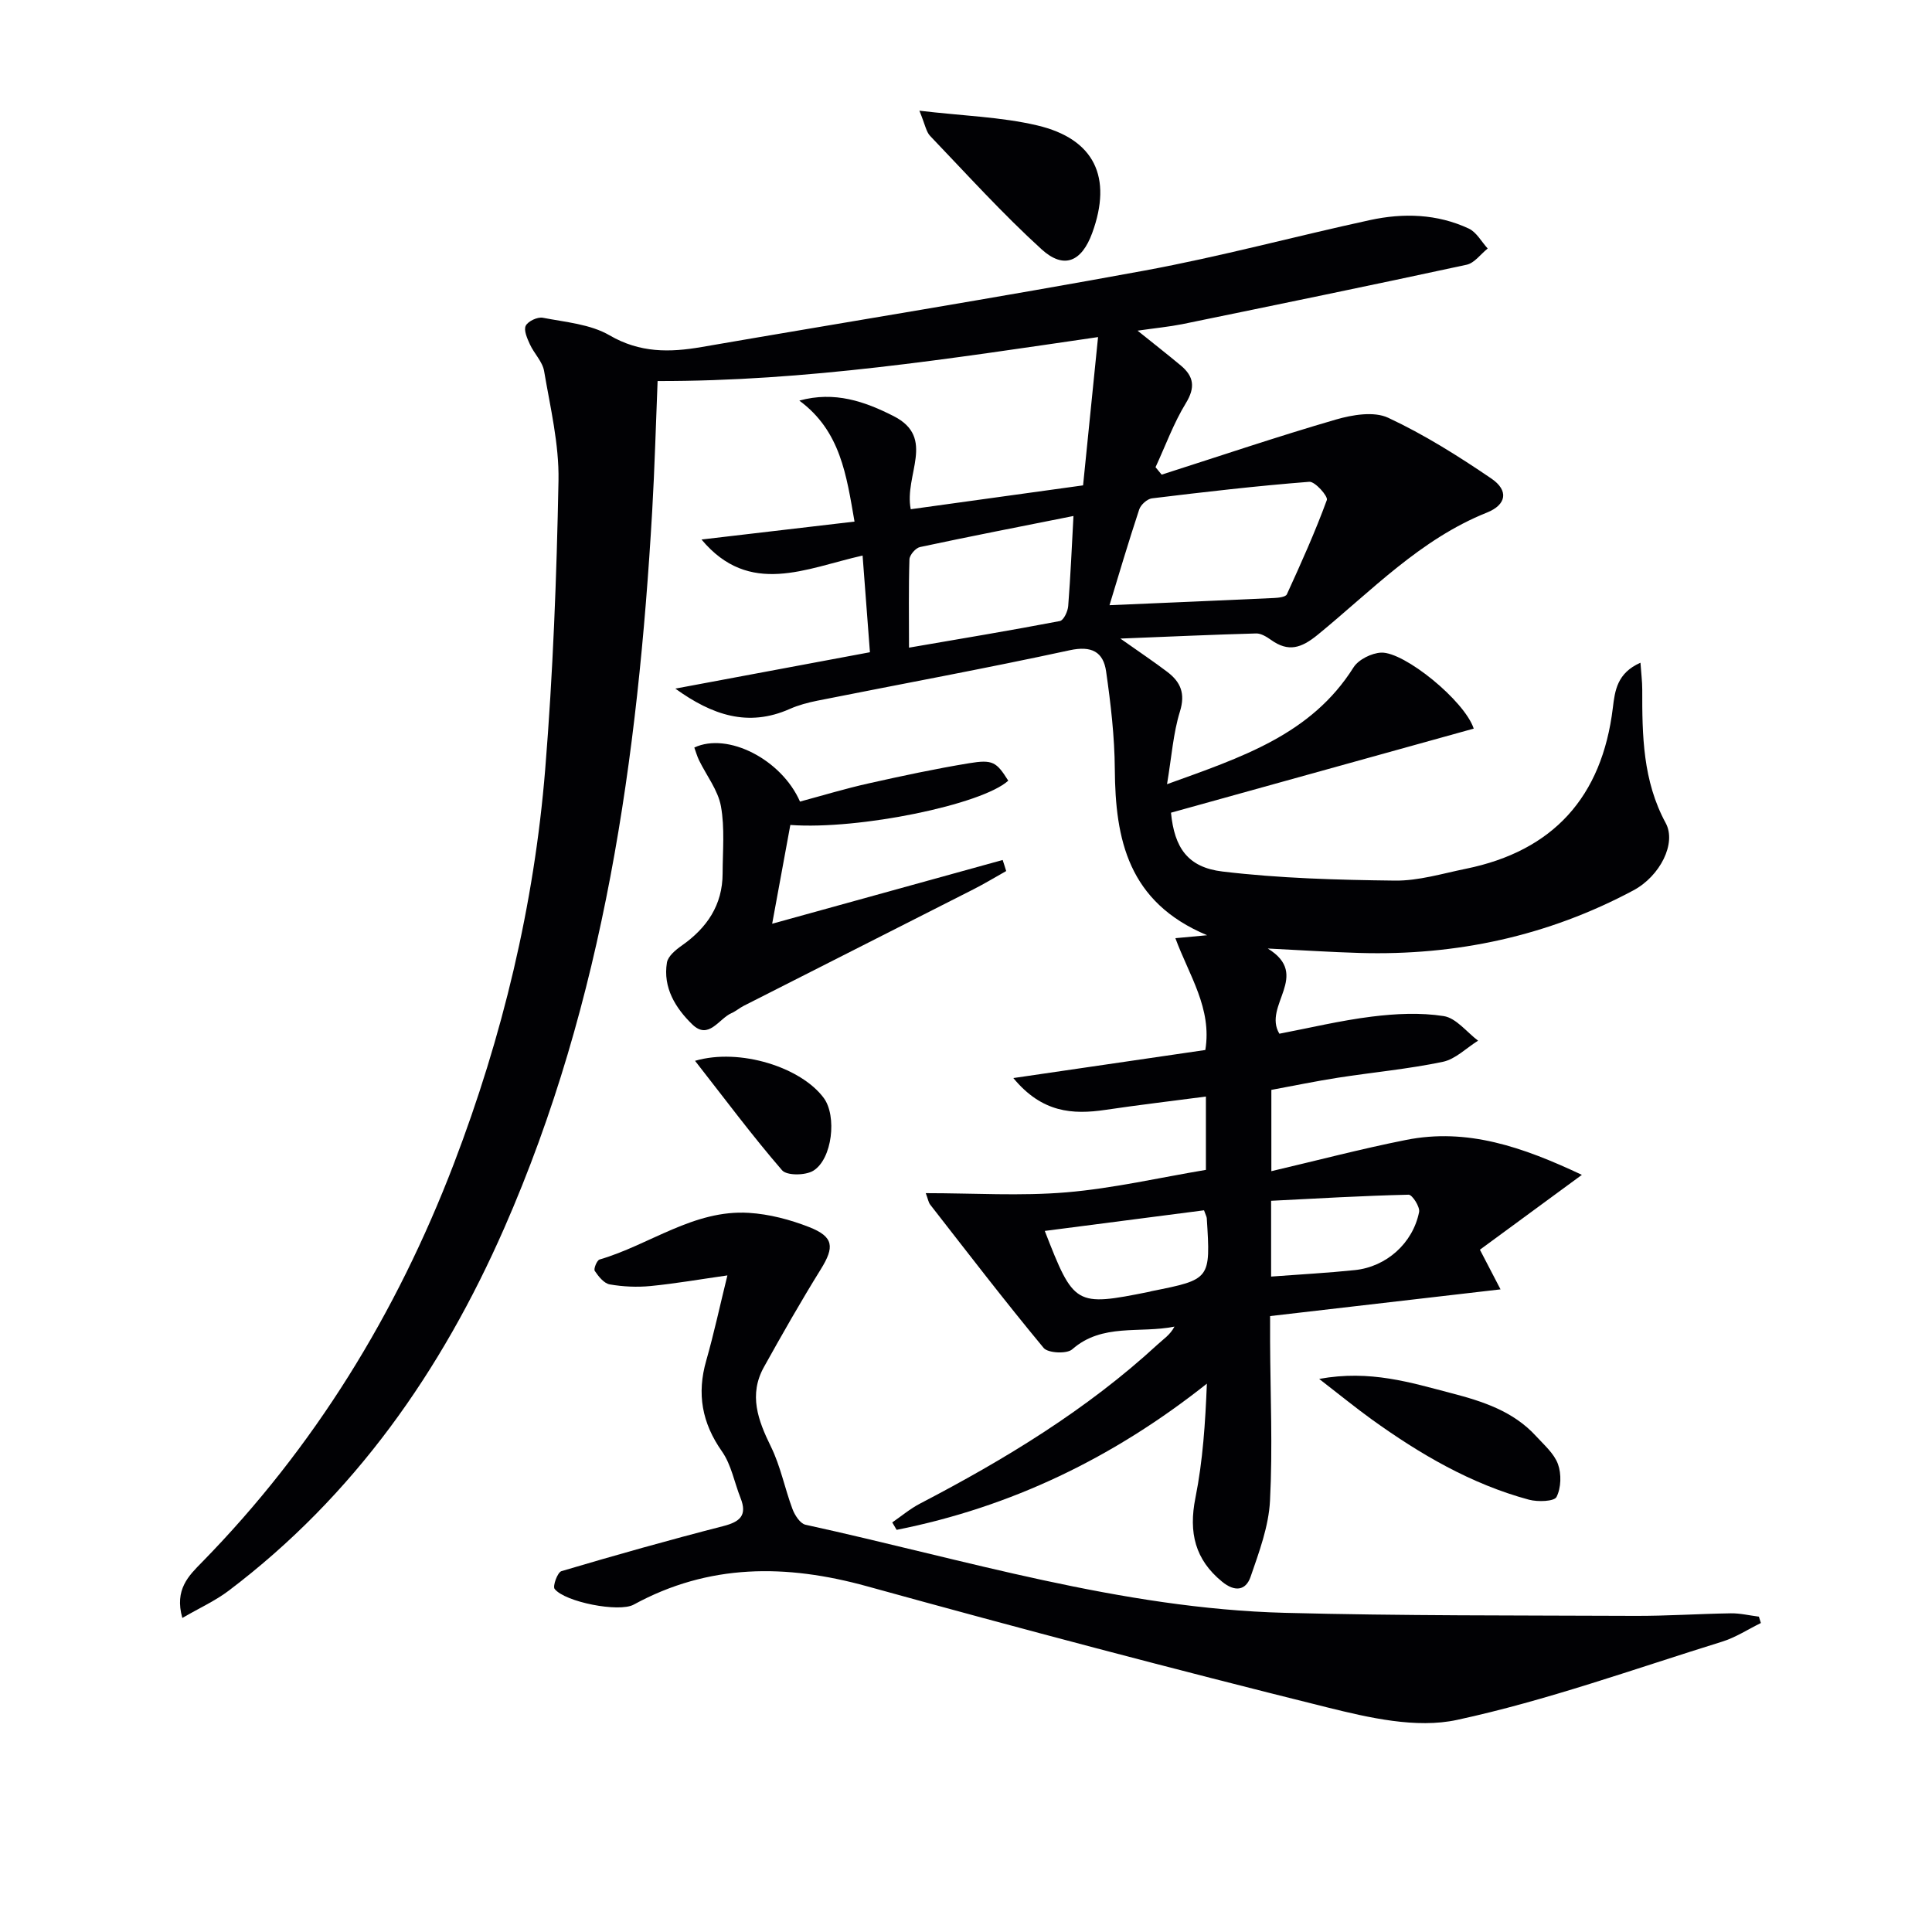
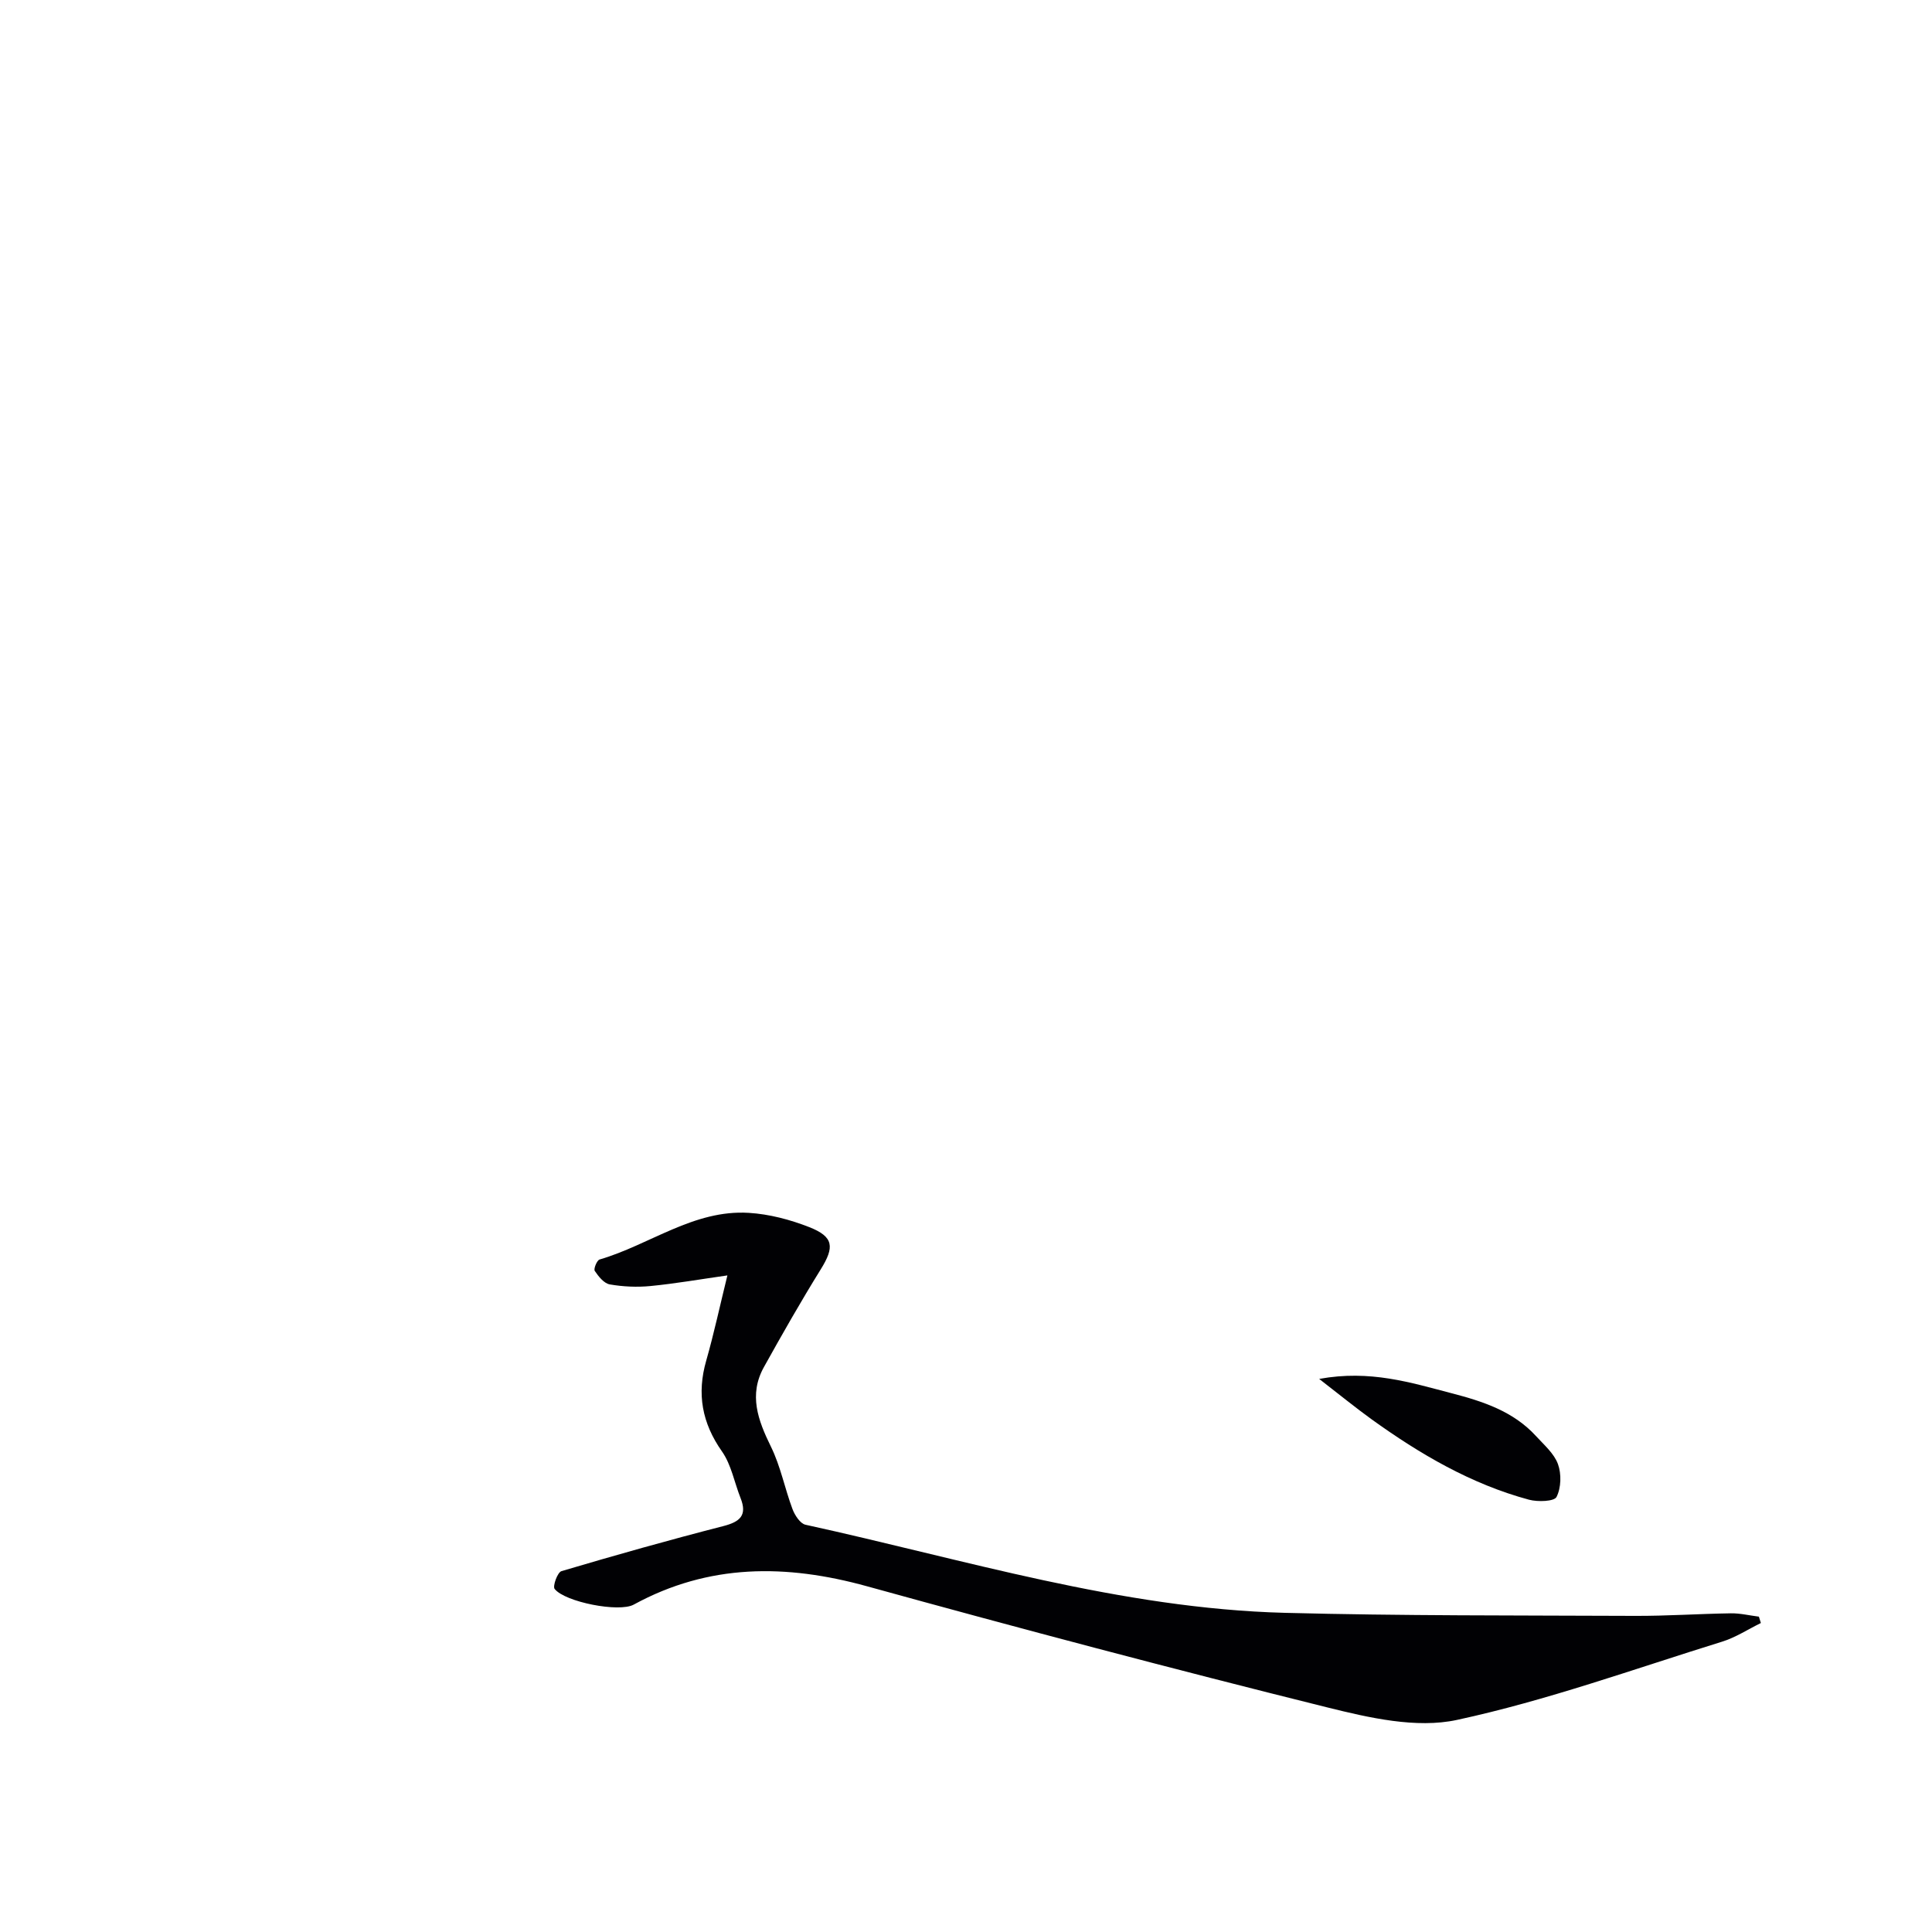
<svg xmlns="http://www.w3.org/2000/svg" enable-background="new 0 0 400 400" viewBox="0 0 400 400">
  <g fill="#010104">
-     <path d="m235.52 68.46c3.37 2.71 6.2 4.92 8.96 7.22 2.69 2.25 3.04 4.52 1.04 7.79-2.54 4.15-4.22 8.82-6.28 13.26.42.51.84 1.02 1.27 1.54 12.02-3.84 23.97-7.89 36.08-11.41 3.42-.99 7.87-1.74 10.81-.37 7.46 3.48 14.53 7.93 21.36 12.58 3.66 2.49 3.14 5.43-.9 7.05-13.81 5.52-23.88 16.18-35.04 25.3-3.41 2.78-6.06 3.64-9.66 1.07-.91-.64-2.07-1.37-3.09-1.34-8.87.24-17.74.65-28.11 1.06 4.15 2.93 7 4.83 9.72 6.9 2.74 2.08 3.78 4.45 2.61 8.21-1.39 4.49-1.71 9.31-2.67 15.04 15.45-5.59 29.83-10.24 38.61-24.18 1.03-1.63 3.75-2.98 5.74-3.06 4.77-.19 17.24 9.93 19.15 15.73-20.97 5.82-41.92 11.64-62.68 17.41.71 7.27 3.47 11.32 10.67 12.18 11.81 1.41 23.78 1.74 35.69 1.88 4.89.06 9.82-1.46 14.69-2.45 18.06-3.68 28.19-14.84 30.43-33.31.43-3.58.89-7.22 5.72-9.35.15 2.21.37 3.87.37 5.54-.02 9.51.11 18.91 4.86 27.66 2.27 4.19-1.18 10.98-6.69 13.93-17.7 9.46-36.67 13.54-56.67 12.96-5.97-.17-11.93-.57-19.03-.92 9.04 5.54-1.11 11.81 2.4 17.64 6.19-1.18 12.61-2.73 19.13-3.54 4.92-.61 10.04-.87 14.89-.11 2.58.4 4.76 3.31 7.12 5.09-2.42 1.51-4.68 3.83-7.3 4.38-7.13 1.49-14.43 2.16-21.65 3.28-4.57.71-9.1 1.65-13.85 2.53v16.83c9.56-2.24 18.67-4.64 27.89-6.47 12.65-2.52 24.11 1.44 36.4 7.23-7.57 5.56-14.28 10.48-21.11 15.5 1.52 2.92 2.71 5.2 4.27 8.21-16.13 1.87-31.56 3.66-47.71 5.53 0 1.72-.01 3.48 0 5.25.05 11 .55 22.02-.02 32.98-.27 5.31-2.25 10.61-4.01 15.72-1 2.92-3.29 3.19-5.91 1.04-5.56-4.54-6.97-10.12-5.52-17.36 1.54-7.69 2.05-15.58 2.37-23.64-19.38 15.38-40.56 25.56-64.23 30.27-.3-.51-.61-1.03-.91-1.54 1.91-1.31 3.7-2.83 5.74-3.89 17.62-9.18 34.51-19.42 49.21-32.96 1.2-1.11 2.6-1.99 3.48-3.69-7.23 1.46-14.94-.77-21.18 4.71-1.11.98-5.01.78-5.9-.29-8.05-9.7-15.73-19.72-23.49-29.67-.37-.48-.46-1.17-.92-2.38 10 0 19.62.63 29.12-.17 9.69-.82 19.26-3.04 28.88-4.65 0-5.19 0-9.81 0-15.18-7.13.94-13.96 1.74-20.76 2.75-6.86 1.02-13.18.6-19.11-6.58 13.95-2.04 26.79-3.91 39.75-5.81 1.42-8.6-3.35-15.42-6.2-23.15 2.22-.21 3.76-.35 6.57-.61-16.35-6.84-19.01-19.82-19.11-34.39-.05-6.75-.84-13.53-1.8-20.22-.58-4.06-3-5.38-7.55-4.39-17.35 3.76-34.83 6.97-52.24 10.44-1.94.39-3.91.91-5.71 1.71-8.61 3.82-16.06 1.29-23.69-4.21 13.45-2.51 26.34-4.92 40.29-7.53-.47-6.17-.97-12.82-1.52-20.02-11.74 2.64-23.43 8.57-33.35-3.32 10.44-1.22 20.87-2.44 31.68-3.71-1.67-9.57-2.88-18.75-11.43-25.05 7.32-2.01 13.56.18 19.54 3.22 8.82 4.49 2.11 12.17 3.53 19.27 11.51-1.59 22.94-3.18 35.68-4.94.98-9.72 2-19.8 3.1-30.7-30.78 4.48-60.42 9.16-91.19 9.1-.36 8.8-.6 17.86-1.12 26.91-2.96 50.99-9.88 101.18-30.64 148.48-12.99 29.58-31.04 55.39-57.06 75.07-2.78 2.1-6.04 3.57-9.58 5.63-1.68-5.9 1.36-8.78 4.05-11.52 23.28-23.78 40.28-51.5 52.15-82.48 10.09-26.36 16.65-53.61 18.93-81.72 1.61-19.87 2.37-39.83 2.75-59.76.14-7.54-1.7-15.15-2.98-22.68-.33-1.95-2.07-3.62-2.94-5.53-.56-1.22-1.32-2.93-.86-3.85.48-.95 2.46-1.87 3.55-1.65 4.69.91 9.83 1.32 13.81 3.64 6.29 3.66 12.45 3.56 19.09 2.41 30.57-5.28 61.2-10.21 91.71-15.83 15.65-2.88 31.05-7.06 46.61-10.44 6.94-1.51 13.94-1.3 20.49 1.76 1.59.75 2.61 2.71 3.9 4.12-1.45 1.16-2.74 3.01-4.36 3.36-19.6 4.24-39.25 8.27-58.9 12.31-2.75.54-5.56.81-9.23 1.34zm-5.81 56.84c11.79-.51 22.94-.97 34.08-1.49.92-.04 2.39-.21 2.64-.76 2.94-6.43 5.85-12.89 8.28-19.53.28-.77-2.45-3.86-3.63-3.77-10.89.85-21.75 2.11-32.59 3.43-.98.12-2.31 1.32-2.63 2.3-2.27 6.86-4.32 13.8-6.15 19.82zm-41.51 8.79c10.8-1.86 21.05-3.56 31.24-5.51.77-.15 1.64-1.99 1.72-3.11.49-6.22.75-12.45 1.09-18.64-11.08 2.21-21.44 4.22-31.77 6.43-.91.19-2.16 1.65-2.19 2.55-.19 5.94-.09 11.89-.09 18.28zm61.08 116.49c-11.02 1.43-21.91 2.84-32.97 4.27 6.04 15.51 6.31 15.67 21.64 12.6.16-.03.32-.1.48-.13 12.22-2.44 12.22-2.44 11.42-15.1-.02-.31-.21-.61-.57-1.64zm13.89 13.72c6.16-.46 11.77-.76 17.34-1.34 6.53-.68 12.01-5.56 13.3-12.03.21-1.06-1.43-3.6-2.17-3.58-9.51.22-19.01.78-28.47 1.26z" />
    <path d="m150.6 264.06c-5.51.78-10.7 1.69-15.92 2.2-2.79.27-5.69.14-8.44-.34-1.19-.21-2.33-1.64-3.1-2.79-.28-.41.44-2.19.99-2.36 10.38-3.03 19.5-10.37 30.92-9.66 4.22.26 8.54 1.4 12.49 2.95 5.11 2.01 5.25 4.13 2.39 8.74-4.11 6.62-7.97 13.41-11.76 20.22-3.2 5.75-1.24 11.03 1.44 16.49 2 4.06 2.87 8.67 4.47 12.94.48 1.27 1.59 2.99 2.69 3.23 32.88 7.19 65.26 17.35 99.25 18.24 24.12.63 48.26.52 72.4.63 6.64.03 13.29-.43 19.93-.53 1.93-.03 3.87.45 5.81.69.14.44.27.88.41 1.32-2.68 1.31-5.24 3-8.06 3.87-18.22 5.65-36.27 12.18-54.86 16.19-8.42 1.82-18.2-.44-26.93-2.61-31.85-7.92-63.59-16.32-95.22-25.06-16.75-4.63-32.74-4.7-48.3 3.8-3.03 1.66-14.22-.53-16.37-3.25-.44-.56.59-3.44 1.41-3.68 11.12-3.3 22.29-6.45 33.52-9.33 3.49-.9 4.98-2.24 3.56-5.82-1.28-3.22-1.91-6.88-3.84-9.63-4.15-5.9-5.24-11.94-3.26-18.82 1.62-5.68 2.86-11.49 4.38-17.63z" />
-     <path d="m208.32 180.34c-2.26 1.27-4.47 2.61-6.77 3.78-15.84 8.05-31.69 16.07-47.54 24.11-.89.45-1.66 1.13-2.57 1.53-2.62 1.16-4.72 5.61-8.09 2.35-3.46-3.35-6.13-7.61-5.27-12.82.22-1.31 1.79-2.62 3.05-3.5 5.23-3.67 8.47-8.4 8.48-14.96.01-4.65.47-9.4-.35-13.91-.61-3.33-2.98-6.34-4.53-9.51-.41-.85-.66-1.77-.98-2.64 6.89-3.24 18.05 2.45 21.88 11.19 4.68-1.26 9.39-2.69 14.18-3.76 6.91-1.55 13.84-3.03 20.82-4.18 4.94-.82 5.68-.25 8.12 3.61-5.39 4.93-30.83 10.21-45.12 9.17-1.19 6.49-2.4 13.05-3.76 20.45 16.12-4.46 31.92-8.83 47.72-13.2.26.76.49 1.52.73 2.29z" />
-     <path d="m190.35 22.92c9.03 1.07 16.89 1.28 24.38 3.04 11.9 2.8 15.61 10.77 11.4 22.28-2.18 5.96-5.86 7.59-10.5 3.36-8.09-7.37-15.46-15.52-23.04-23.44-.84-.86-1.04-2.33-2.24-5.24z" />
    <path d="m273.12 285.49c10.58-1.93 18.97.77 27.4 2.96 6.47 1.68 12.79 3.73 17.49 8.87 1.67 1.83 3.75 3.61 4.55 5.81.74 2.04.66 4.92-.3 6.8-.48.94-3.87 1.05-5.69.57-12.01-3.24-22.58-9.44-32.6-16.65-3.31-2.39-6.49-4.99-10.85-8.36z" />
-     <path d="m143.9 219.63c9.33-2.72 22.01 1.38 26.66 7.71 2.73 3.71 1.78 12.62-2.18 15.05-1.62.99-5.48 1.04-6.46-.1-6.14-7.1-11.76-14.66-18.02-22.66z" />
  </g>
</svg>